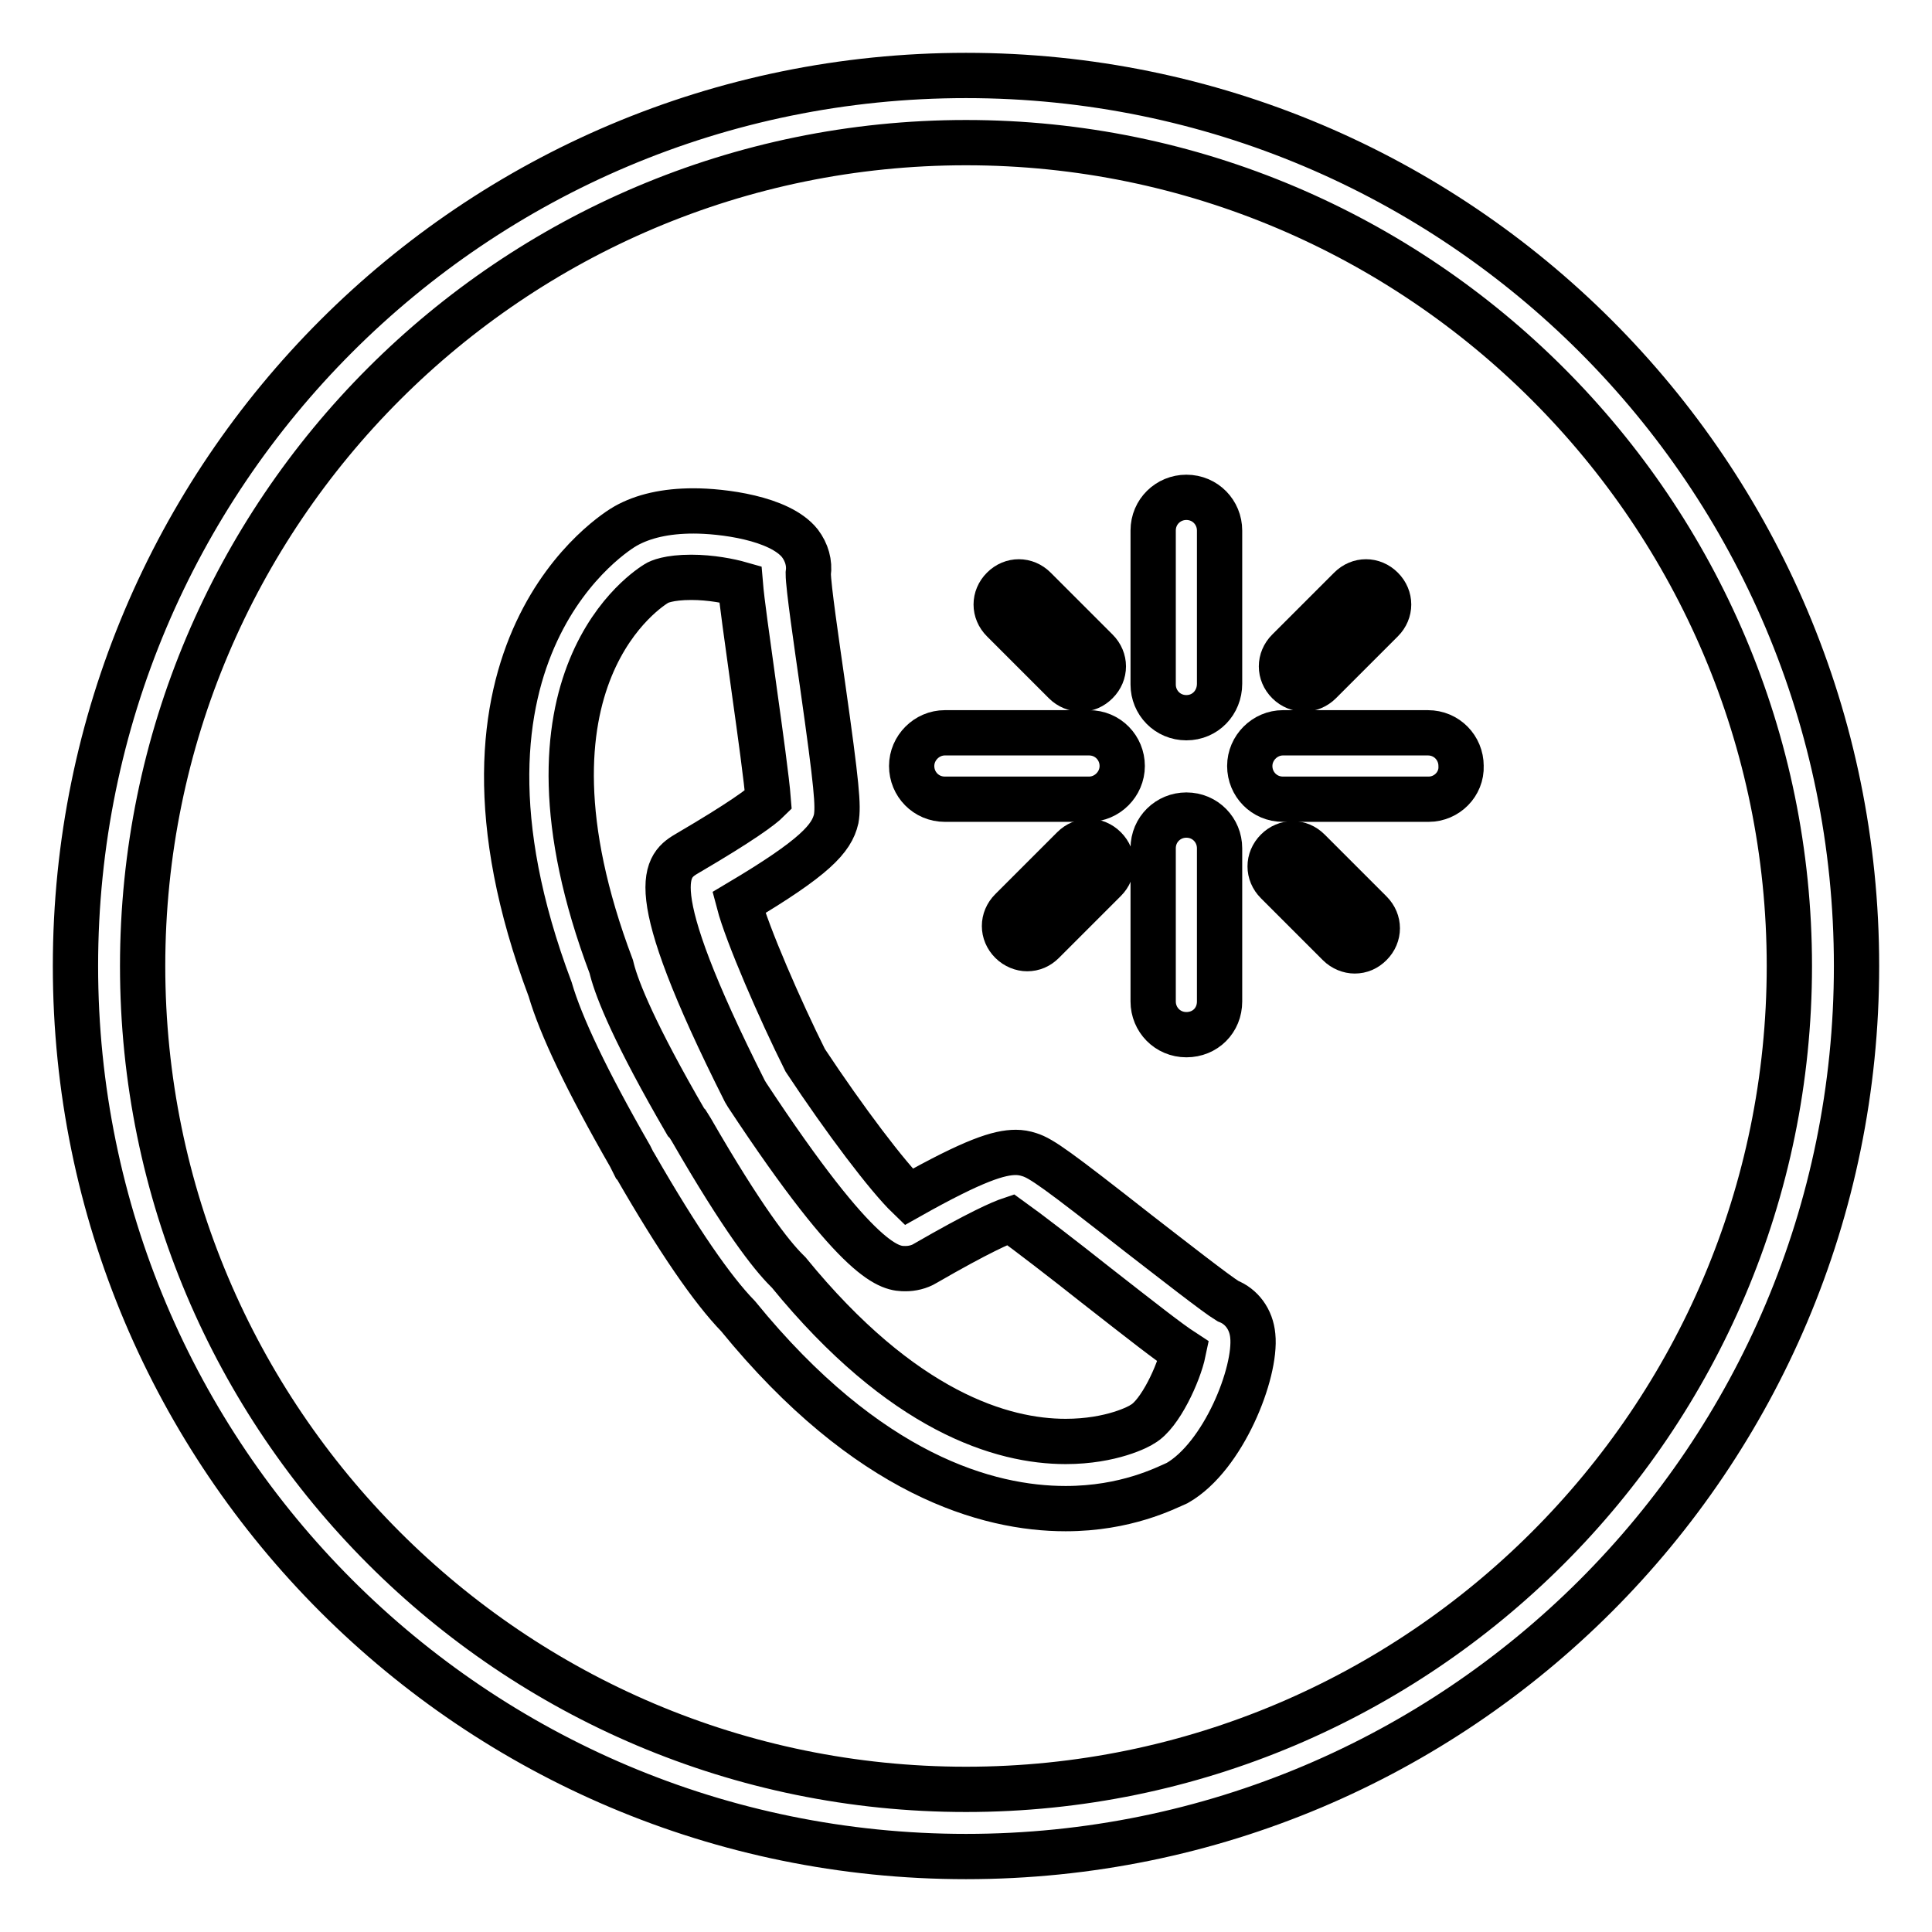
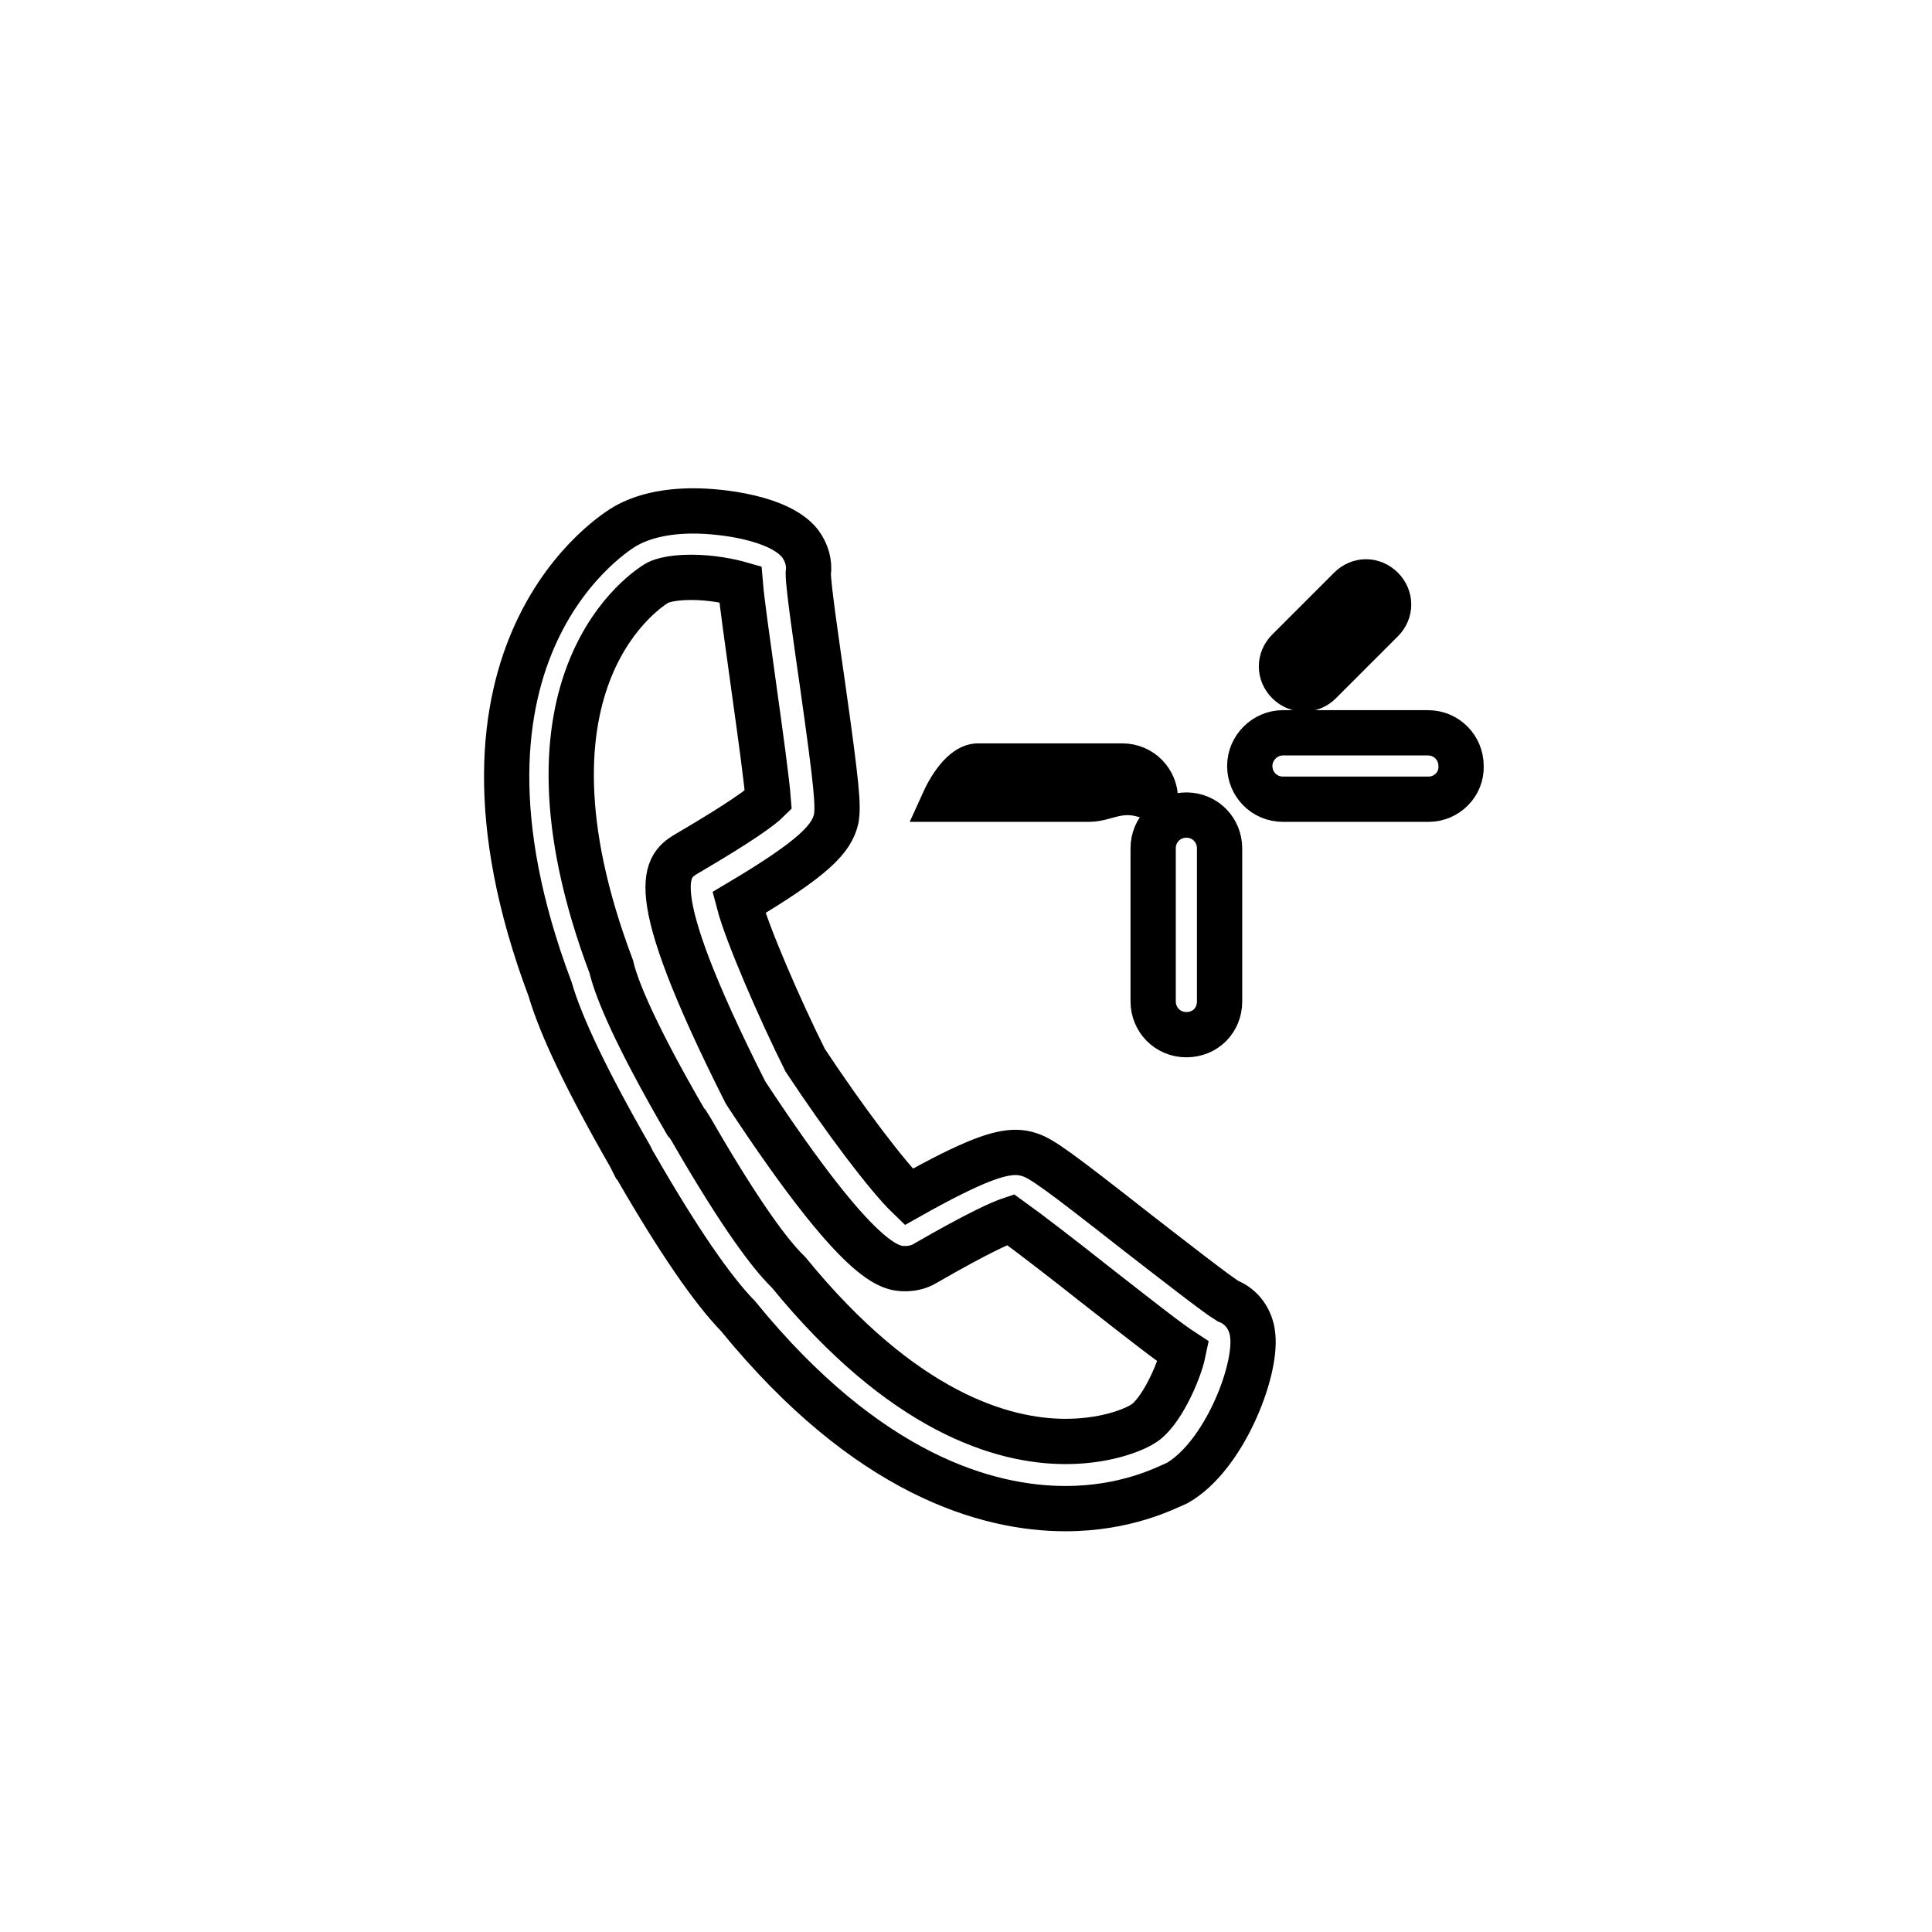
<svg xmlns="http://www.w3.org/2000/svg" version="1.1" x="0px" y="0px" viewBox="0 0 256 256" enable-background="new 0 0 256 256" xml:space="preserve">
  <g>
    <g>
-       <path stroke-width="6" fill-opacity="0" stroke="#000000" d="M128,18.9c60.2,0,109.1,49,109.1,109.1c0,60.2-49,109.1-109.1,109.1c-60.2,0-109.1-48.9-109.1-109.1C18.9,67.8,67.8,18.9,128,18.9 M128,10C62.8,10,10,62.8,10,128c0,65.2,52.8,118,118,118c65.2,0,118-52.8,118-118C246,62.8,193.2,10,128,10L128,10z" />
      <path stroke-width="6" fill-opacity="0" stroke="#000000" d="M141.2,199.9L141.2,199.9c-10.3,0-26.2-4.4-43.4-25.5c-3.4-3.5-7.9-10-13.6-19.9l-0.1-0.1l-0.6-1.2c-5.8-10.1-9.2-17.3-10.6-22.1c-17-45.2,8.9-60.8,10-61.4c2.3-1.3,5.3-2,9-2c3.7,0,11.4,0.9,14.1,4.3c0.9,1.2,1.3,2.6,1.1,4c0,1.7,1.1,9.2,1.9,14.8c1.9,13.4,2.1,16,1.8,17.7c-0.6,2.6-2.8,5.1-12.9,11.1c1.1,4.2,5.5,14.3,8.8,20.9c5.3,8,10.9,15.4,13.7,18.1c8.7-4.9,12-5.9,14.2-5.9c0.6,0,1.2,0.1,1.8,0.3c1.6,0.5,3.7,2,14.4,10.4c4.4,3.4,10.4,8.1,11.9,9c1.8,0.7,3.1,2.4,3.3,4.6c0.5,4.9-3.9,16-10,19.5C154.4,197.2,149.2,199.9,141.2,199.9L141.2,199.9z M91.6,149.7c6.8,11.8,10.6,16.6,12.6,18.6l0.3,0.3c15.1,18.5,28.3,22.4,36.7,22.4l0,0c6.1,0,9.8-2,10.2-2.3c2.3-1.3,4.8-6.7,5.4-9.6c-2-1.3-5.3-3.9-11.7-8.9c-3.9-3.1-9.1-7.1-11.2-8.6c-1.2,0.4-4.2,1.7-11.3,5.8c-0.8,0.5-1.8,0.7-2.6,0.7c-2,0-5.9-0.1-21-23l-0.3-0.5c-14-27.8-10.4-29.9-7.5-31.6c7-4.1,9.7-6.1,10.6-7c-0.2-2.6-1.1-9.1-1.8-14.1c-1.1-8-1.7-12.1-1.9-14.5c-1.4-0.4-3.9-0.9-6.5-0.9c-3,0-4.3,0.6-4.6,0.8c-0.8,0.5-20.5,12.4-6,50.8l0.1,0.4c0.7,2.7,3,8.5,9.8,20.2l0.2,0.2L91.6,149.7L91.6,149.7z" />
      <path stroke-width="6" fill-opacity="0" stroke="#000000" d="M189.3,105.9H170c-2.5,0-4.4-2-4.4-4.4s2-4.4,4.4-4.4h19.2c2.5,0,4.4,2,4.4,4.4C193.7,103.9,191.7,105.9,189.3,105.9L189.3,105.9z" />
-       <path stroke-width="6" fill-opacity="0" stroke="#000000" d="M144.3,105.9h-19.1c-2.5,0-4.4-2-4.4-4.4s2-4.4,4.4-4.4h19.1c2.5,0,4.4,2,4.4,4.4C148.7,103.9,146.7,105.9,144.3,105.9L144.3,105.9z" />
+       <path stroke-width="6" fill-opacity="0" stroke="#000000" d="M144.3,105.9h-19.1s2-4.4,4.4-4.4h19.1c2.5,0,4.4,2,4.4,4.4C148.7,103.9,146.7,105.9,144.3,105.9L144.3,105.9z" />
      <path stroke-width="6" fill-opacity="0" stroke="#000000" d="M157.2,137.1c-2.5,0-4.4-2-4.4-4.4v-20.3c0-2.5,2-4.4,4.4-4.4c2.5,0,4.4,2,4.4,4.4v20.3C161.6,135.2,159.7,137.1,157.2,137.1L157.2,137.1z" />
-       <path stroke-width="6" fill-opacity="0" stroke="#000000" d="M157.2,95.1c-2.5,0-4.4-2-4.4-4.4V70.3c0-2.5,2-4.4,4.4-4.4c2.5,0,4.4,2,4.4,4.4v20.3C161.6,93.1,159.7,95.1,157.2,95.1L157.2,95.1z" />
-       <path stroke-width="6" fill-opacity="0" stroke="#000000" d="M143.2,91.3c-0.7,0-1.5-0.3-2.1-0.9l-8.2-8.2c-1.2-1.2-1.2-3,0-4.2c1.2-1.2,3-1.2,4.2,0l8.2,8.2c1.2,1.2,1.2,3,0,4.2C144.7,91,144,91.3,143.2,91.3L143.2,91.3z" />
-       <path stroke-width="6" fill-opacity="0" stroke="#000000" d="M179.5,126c-0.7,0-1.5-0.3-2.1-0.9l-8.2-8.2c-1.2-1.2-1.2-3,0-4.2c1.2-1.2,3-1.2,4.2,0l8.2,8.2c1.2,1.2,1.2,3,0,4.2C181,125.7,180.3,126,179.5,126L179.5,126z" />
      <path stroke-width="6" fill-opacity="0" stroke="#000000" d="M172.8,91.3c-0.7,0-1.5-0.3-2.1-0.9c-1.2-1.2-1.2-3,0-4.2l8.2-8.2c1.2-1.2,3-1.2,4.2,0c1.2,1.2,1.2,3,0,4.2l-8.2,8.2C174.3,91,173.5,91.3,172.8,91.3L172.8,91.3z" />
-       <path stroke-width="6" fill-opacity="0" stroke="#000000" d="M136.1,125.7c-0.7,0-1.5-0.3-2.1-0.9c-1.2-1.2-1.2-3,0-4.2l8.2-8.2c1.2-1.2,3-1.2,4.2,0c1.2,1.2,1.2,3,0,4.2l-8.2,8.2C137.6,125.4,136.9,125.7,136.1,125.7L136.1,125.7z" />
    </g>
  </g>
</svg>